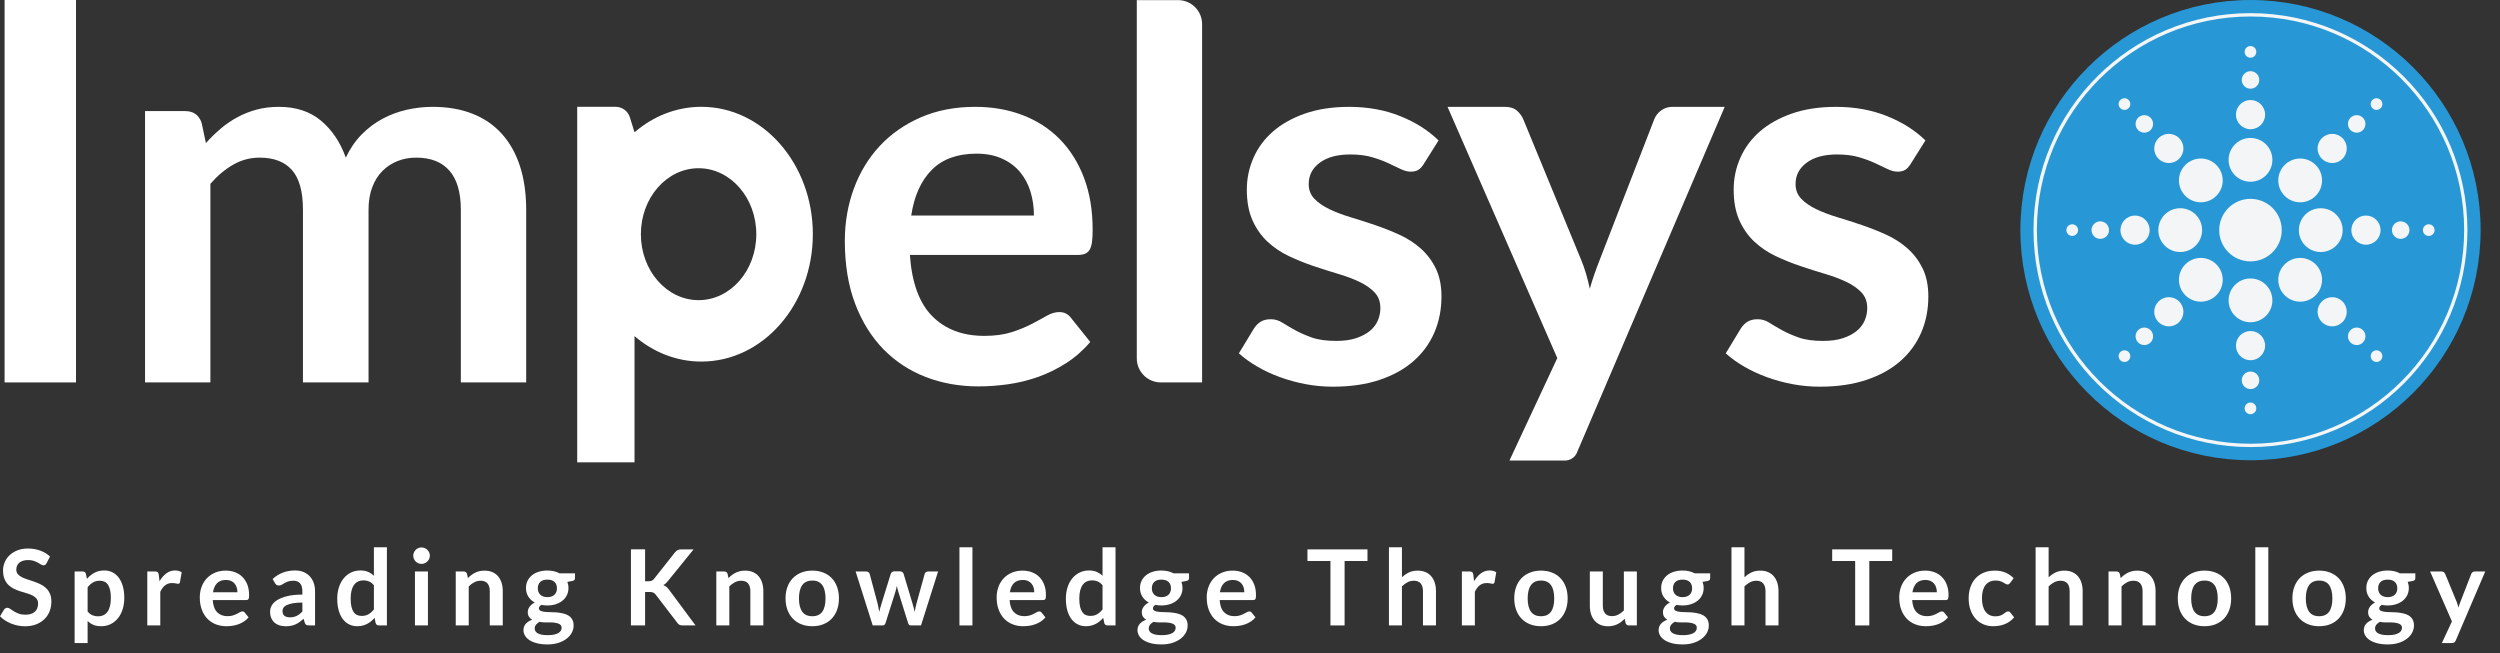
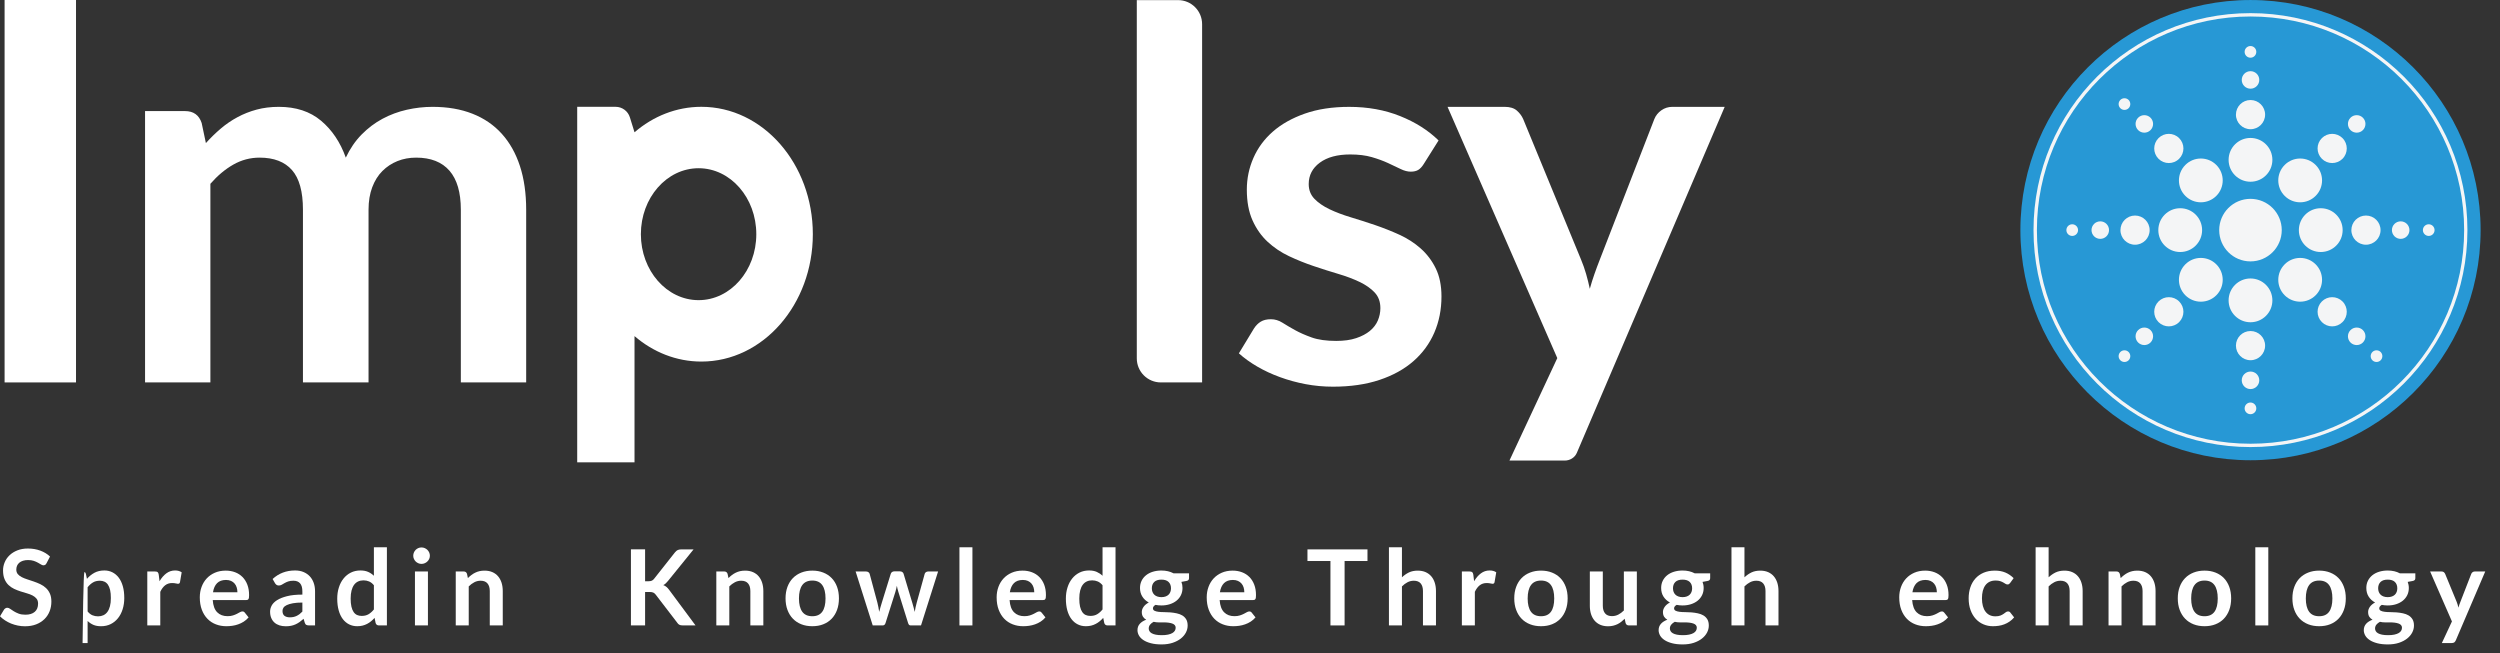
<svg xmlns="http://www.w3.org/2000/svg" width="134" height="35" viewBox="0 0 134 35" fill="none">
  <rect x="0" y="0" width="134" height="35" fill="#333333" stroke="none" />
  <path d="M2.495 30.188C2.474 30.229 2.45 30.258 2.423 30.275C2.396 30.292 2.363 30.301 2.326 30.301C2.288 30.301 2.246 30.286 2.199 30.257C2.152 30.228 2.097 30.195 2.033 30.16C1.969 30.124 1.894 30.092 1.808 30.062C1.723 30.034 1.622 30.019 1.505 30.019C1.4 30.019 1.309 30.031 1.231 30.057C1.153 30.082 1.087 30.117 1.033 30.163C0.98 30.208 0.94 30.262 0.913 30.325C0.887 30.388 0.874 30.457 0.874 30.532C0.874 30.628 0.901 30.708 0.954 30.772C1.008 30.836 1.079 30.89 1.167 30.935C1.255 30.98 1.356 31.02 1.469 31.056C1.582 31.092 1.697 31.13 1.814 31.171C1.932 31.211 2.047 31.258 2.16 31.311C2.272 31.365 2.373 31.433 2.461 31.515C2.55 31.596 2.62 31.696 2.674 31.815C2.728 31.933 2.754 32.077 2.754 32.246C2.754 32.43 2.723 32.603 2.66 32.763C2.597 32.924 2.505 33.064 2.384 33.183C2.262 33.303 2.114 33.397 1.94 33.465C1.765 33.534 1.565 33.568 1.339 33.568C1.209 33.568 1.082 33.556 0.956 33.53C0.83 33.505 0.709 33.468 0.593 33.422C0.478 33.375 0.37 33.318 0.269 33.252C0.169 33.187 0.079 33.113 0 33.033L0.22 32.669C0.241 32.643 0.265 32.621 0.295 32.603C0.324 32.585 0.356 32.576 0.392 32.576C0.439 32.576 0.49 32.595 0.544 32.634C0.599 32.672 0.663 32.715 0.737 32.762C0.811 32.809 0.899 32.852 0.999 32.89C1.1 32.929 1.221 32.948 1.362 32.948C1.578 32.948 1.745 32.897 1.863 32.794C1.982 32.692 2.041 32.545 2.041 32.353C2.041 32.246 2.014 32.159 1.961 32.091C1.907 32.023 1.836 31.966 1.748 31.92C1.66 31.874 1.559 31.835 1.446 31.803C1.333 31.771 1.219 31.737 1.102 31.699C0.986 31.662 0.871 31.616 0.758 31.564C0.646 31.511 0.545 31.442 0.457 31.358C0.368 31.273 0.297 31.168 0.244 31.041C0.19 30.914 0.163 30.757 0.163 30.571C0.163 30.423 0.193 30.278 0.252 30.137C0.311 29.996 0.398 29.871 0.512 29.762C0.625 29.653 0.765 29.566 0.93 29.5C1.096 29.434 1.285 29.401 1.497 29.401C1.738 29.401 1.959 29.439 2.162 29.514C2.365 29.589 2.538 29.695 2.681 29.83L2.495 30.188Z" fill="white" />
-   <path d="M5.353 31.127C5.209 31.127 5.085 31.157 4.983 31.219C4.88 31.28 4.785 31.366 4.696 31.477V32.773C4.775 32.871 4.861 32.939 4.954 32.978C5.047 33.016 5.147 33.036 5.255 33.036C5.36 33.036 5.455 33.016 5.541 32.977C5.626 32.937 5.699 32.877 5.758 32.796C5.817 32.715 5.863 32.613 5.895 32.49C5.927 32.367 5.942 32.222 5.942 32.055C5.942 31.886 5.929 31.742 5.902 31.625C5.874 31.507 5.835 31.412 5.785 31.338C5.734 31.265 5.672 31.212 5.6 31.178C5.528 31.144 5.445 31.127 5.353 31.127ZM4 34.468V30.631H4.426C4.471 30.631 4.509 30.641 4.541 30.662C4.573 30.683 4.594 30.715 4.603 30.758L4.66 31.026C4.776 30.892 4.91 30.784 5.061 30.701C5.213 30.619 5.39 30.577 5.593 30.577C5.751 30.577 5.895 30.61 6.026 30.676C6.156 30.742 6.269 30.837 6.364 30.962C6.459 31.087 6.532 31.241 6.584 31.425C6.636 31.608 6.661 31.818 6.661 32.055C6.661 32.271 6.632 32.471 6.574 32.655C6.516 32.839 6.433 32.999 6.325 33.134C6.216 33.27 6.086 33.376 5.933 33.452C5.779 33.528 5.608 33.566 5.418 33.566C5.255 33.566 5.116 33.541 5.002 33.491C4.888 33.441 4.787 33.372 4.696 33.284V34.468H4Z" fill="white" />
+   <path d="M5.353 31.127C5.209 31.127 5.085 31.157 4.983 31.219C4.88 31.28 4.785 31.366 4.696 31.477V32.773C4.775 32.871 4.861 32.939 4.954 32.978C5.047 33.016 5.147 33.036 5.255 33.036C5.36 33.036 5.455 33.016 5.541 32.977C5.626 32.937 5.699 32.877 5.758 32.796C5.817 32.715 5.863 32.613 5.895 32.49C5.927 32.367 5.942 32.222 5.942 32.055C5.942 31.886 5.929 31.742 5.902 31.625C5.874 31.507 5.835 31.412 5.785 31.338C5.734 31.265 5.672 31.212 5.6 31.178C5.528 31.144 5.445 31.127 5.353 31.127ZM4 34.468H4.426C4.471 30.631 4.509 30.641 4.541 30.662C4.573 30.683 4.594 30.715 4.603 30.758L4.66 31.026C4.776 30.892 4.91 30.784 5.061 30.701C5.213 30.619 5.39 30.577 5.593 30.577C5.751 30.577 5.895 30.61 6.026 30.676C6.156 30.742 6.269 30.837 6.364 30.962C6.459 31.087 6.532 31.241 6.584 31.425C6.636 31.608 6.661 31.818 6.661 32.055C6.661 32.271 6.632 32.471 6.574 32.655C6.516 32.839 6.433 32.999 6.325 33.134C6.216 33.27 6.086 33.376 5.933 33.452C5.779 33.528 5.608 33.566 5.418 33.566C5.255 33.566 5.116 33.541 5.002 33.491C4.888 33.441 4.787 33.372 4.696 33.284V34.468H4Z" fill="white" />
  <path d="M7.895 33.523V30.631H8.303C8.375 30.631 8.425 30.644 8.453 30.67C8.481 30.697 8.5 30.742 8.509 30.806L8.551 31.155C8.655 30.977 8.776 30.836 8.915 30.732C9.054 30.629 9.21 30.577 9.383 30.577C9.526 30.577 9.644 30.61 9.738 30.676L9.648 31.197C9.642 31.231 9.63 31.255 9.611 31.27C9.593 31.284 9.567 31.291 9.535 31.291C9.507 31.291 9.469 31.284 9.42 31.271C9.371 31.258 9.306 31.251 9.225 31.251C9.08 31.251 8.956 31.291 8.853 31.371C8.75 31.451 8.662 31.568 8.591 31.722V33.523H7.895Z" fill="white" />
  <path d="M12.113 31.085C11.91 31.085 11.751 31.142 11.637 31.256C11.522 31.371 11.449 31.534 11.417 31.744H12.725C12.725 31.654 12.713 31.569 12.688 31.489C12.664 31.409 12.626 31.339 12.575 31.279C12.525 31.219 12.461 31.172 12.384 31.137C12.306 31.102 12.216 31.085 12.113 31.085ZM12.099 30.585C12.281 30.585 12.449 30.615 12.602 30.673C12.755 30.731 12.887 30.816 12.998 30.928C13.109 31.04 13.196 31.177 13.258 31.34C13.32 31.502 13.351 31.688 13.351 31.896C13.351 31.949 13.348 31.993 13.344 32.028C13.339 32.062 13.331 32.09 13.318 32.109C13.306 32.129 13.29 32.143 13.269 32.152C13.248 32.16 13.222 32.164 13.19 32.164H11.403C11.423 32.461 11.503 32.679 11.642 32.818C11.781 32.957 11.966 33.027 12.195 33.027C12.308 33.027 12.405 33.014 12.486 32.987C12.568 32.961 12.64 32.932 12.701 32.9C12.762 32.868 12.815 32.839 12.861 32.813C12.908 32.786 12.952 32.773 12.995 32.773C13.024 32.773 13.048 32.779 13.069 32.79C13.089 32.801 13.107 32.818 13.122 32.838L13.325 33.092C13.248 33.182 13.162 33.258 13.066 33.319C12.97 33.38 12.87 33.429 12.766 33.465C12.661 33.502 12.555 33.528 12.447 33.543C12.339 33.558 12.234 33.565 12.133 33.565C11.932 33.565 11.745 33.532 11.572 33.465C11.399 33.399 11.248 33.3 11.121 33.169C10.993 33.039 10.892 32.877 10.819 32.684C10.746 32.492 10.709 32.269 10.709 32.015C10.709 31.818 10.741 31.632 10.805 31.458C10.869 31.284 10.96 31.133 11.08 31.004C11.199 30.875 11.345 30.773 11.517 30.698C11.689 30.623 11.883 30.585 12.099 30.585Z" fill="white" />
  <path d="M15.534 33.089C15.605 33.089 15.671 33.082 15.731 33.07C15.791 33.057 15.848 33.037 15.902 33.011C15.955 32.985 16.007 32.953 16.057 32.916C16.106 32.877 16.157 32.833 16.207 32.781V32.297C16.005 32.297 15.835 32.309 15.699 32.335C15.562 32.361 15.453 32.393 15.37 32.433C15.287 32.473 15.229 32.519 15.194 32.572C15.159 32.625 15.142 32.683 15.142 32.745C15.142 32.868 15.178 32.956 15.25 33.01C15.323 33.062 15.417 33.089 15.534 33.089ZM16.887 33.523H16.574C16.508 33.523 16.457 33.513 16.419 33.494C16.381 33.474 16.353 33.434 16.334 33.374L16.273 33.168C16.199 33.234 16.127 33.291 16.057 33.341C15.986 33.391 15.913 33.433 15.838 33.467C15.763 33.501 15.683 33.526 15.599 33.543C15.514 33.56 15.42 33.568 15.317 33.568C15.194 33.568 15.082 33.552 14.978 33.519C14.875 33.486 14.786 33.436 14.712 33.37C14.638 33.304 14.58 33.222 14.539 33.124C14.497 33.026 14.477 32.912 14.477 32.782C14.477 32.672 14.505 32.565 14.562 32.458C14.62 32.351 14.715 32.255 14.849 32.169C14.982 32.084 15.16 32.013 15.382 31.956C15.603 31.899 15.879 31.871 16.207 31.871V31.701C16.207 31.506 16.167 31.361 16.085 31.267C16.003 31.174 15.884 31.127 15.728 31.127C15.616 31.127 15.521 31.14 15.446 31.166C15.371 31.193 15.306 31.222 15.25 31.255C15.195 31.288 15.144 31.318 15.097 31.344C15.05 31.37 14.998 31.383 14.942 31.383C14.895 31.383 14.854 31.371 14.82 31.347C14.787 31.322 14.759 31.292 14.739 31.256L14.612 31.034C14.944 30.729 15.346 30.577 15.816 30.577C15.985 30.577 16.136 30.605 16.268 30.66C16.401 30.716 16.513 30.793 16.605 30.891C16.697 30.99 16.767 31.108 16.815 31.245C16.863 31.382 16.887 31.533 16.887 31.696V33.523Z" fill="white" />
  <path d="M19.384 33.013C19.529 33.013 19.652 32.983 19.754 32.923C19.855 32.863 19.951 32.777 20.041 32.666V31.369C19.962 31.273 19.876 31.206 19.783 31.166C19.69 31.127 19.59 31.107 19.483 31.107C19.378 31.107 19.282 31.127 19.197 31.166C19.111 31.206 19.039 31.265 18.98 31.345C18.921 31.425 18.875 31.527 18.843 31.65C18.811 31.773 18.795 31.918 18.795 32.085C18.795 32.254 18.809 32.398 18.836 32.515C18.863 32.633 18.902 32.729 18.953 32.803C19.004 32.877 19.066 32.931 19.139 32.964C19.212 32.996 19.294 33.013 19.384 33.013ZM20.312 33.523C20.222 33.523 20.162 33.481 20.134 33.396L20.078 33.117C20.018 33.185 19.955 33.246 19.889 33.3C19.823 33.355 19.752 33.402 19.676 33.441C19.6 33.481 19.518 33.511 19.431 33.533C19.343 33.555 19.249 33.565 19.148 33.565C18.99 33.565 18.845 33.533 18.713 33.467C18.582 33.401 18.468 33.306 18.374 33.181C18.279 33.056 18.205 32.901 18.154 32.717C18.102 32.533 18.076 32.322 18.076 32.085C18.076 31.871 18.105 31.672 18.164 31.488C18.222 31.303 18.305 31.144 18.415 31.008C18.523 30.873 18.654 30.767 18.806 30.691C18.959 30.615 19.13 30.577 19.32 30.577C19.481 30.577 19.619 30.603 19.734 30.655C19.849 30.706 19.951 30.775 20.041 30.862V29.334H20.738V33.523H20.312Z" fill="white" />
  <path d="M22.937 33.523H22.241V30.631H22.937V33.523ZM23.041 29.788C23.041 29.848 23.029 29.904 23.005 29.957C22.98 30.01 22.948 30.056 22.907 30.095C22.867 30.135 22.819 30.166 22.765 30.189C22.71 30.213 22.652 30.225 22.59 30.225C22.53 30.225 22.473 30.213 22.42 30.189C22.366 30.166 22.32 30.135 22.28 30.095C22.241 30.056 22.209 30.01 22.186 29.957C22.162 29.904 22.15 29.848 22.15 29.788C22.15 29.726 22.162 29.668 22.186 29.613C22.209 29.559 22.241 29.512 22.28 29.472C22.32 29.433 22.366 29.401 22.42 29.378C22.473 29.354 22.53 29.343 22.59 29.343C22.652 29.343 22.71 29.354 22.765 29.378C22.819 29.401 22.867 29.433 22.907 29.472C22.948 29.512 22.98 29.559 23.005 29.613C23.029 29.668 23.041 29.726 23.041 29.788Z" fill="white" />
  <path d="M24.428 33.523V30.631H24.854C24.944 30.631 25.003 30.673 25.031 30.758L25.079 30.986C25.137 30.926 25.199 30.871 25.264 30.823C25.328 30.774 25.397 30.731 25.47 30.696C25.542 30.66 25.619 30.633 25.702 30.614C25.785 30.595 25.875 30.586 25.973 30.586C26.131 30.586 26.27 30.613 26.393 30.666C26.515 30.72 26.617 30.795 26.699 30.892C26.78 30.988 26.842 31.104 26.885 31.238C26.927 31.373 26.948 31.521 26.948 31.682V33.523H26.252V31.682C26.252 31.506 26.211 31.369 26.129 31.272C26.047 31.175 25.925 31.127 25.761 31.127C25.641 31.127 25.528 31.154 25.423 31.209C25.318 31.263 25.218 31.338 25.124 31.431V33.523H24.428Z" fill="white" />
-   <path d="M29.34 32.007C29.426 32.007 29.501 31.995 29.565 31.971C29.629 31.948 29.682 31.915 29.724 31.874C29.767 31.833 29.799 31.783 29.82 31.724C29.842 31.666 29.852 31.602 29.852 31.533C29.852 31.39 29.81 31.277 29.724 31.193C29.639 31.11 29.511 31.068 29.34 31.068C29.168 31.068 29.04 31.11 28.955 31.193C28.869 31.277 28.826 31.39 28.826 31.533C28.826 31.601 28.837 31.663 28.859 31.722C28.88 31.78 28.912 31.83 28.955 31.872C28.997 31.915 29.05 31.948 29.115 31.971C29.18 31.995 29.255 32.007 29.34 32.007ZM30.104 33.645C30.104 33.587 30.087 33.54 30.053 33.504C30.019 33.467 29.973 33.439 29.915 33.419C29.856 33.399 29.788 33.384 29.71 33.374C29.632 33.364 29.549 33.36 29.462 33.36H29.191C29.098 33.36 29.009 33.349 28.922 33.329C28.843 33.372 28.78 33.423 28.732 33.482C28.684 33.542 28.66 33.61 28.66 33.687C28.66 33.737 28.673 33.785 28.698 33.829C28.724 33.873 28.764 33.911 28.819 33.943C28.875 33.975 28.947 34 29.035 34.018C29.123 34.036 29.231 34.045 29.359 34.045C29.489 34.045 29.601 34.035 29.695 34.015C29.789 33.995 29.866 33.967 29.927 33.931C29.988 33.896 30.033 33.853 30.061 33.804C30.089 33.755 30.104 33.702 30.104 33.645ZM29.34 30.58C29.463 30.58 29.58 30.593 29.689 30.618C29.798 30.643 29.898 30.681 29.988 30.729H30.82V30.989C30.82 31.032 30.808 31.066 30.786 31.09C30.763 31.115 30.725 31.132 30.67 31.141L30.411 31.189C30.43 31.238 30.444 31.29 30.454 31.344C30.465 31.398 30.47 31.456 30.47 31.516C30.47 31.659 30.441 31.788 30.384 31.904C30.327 32.019 30.248 32.117 30.147 32.198C30.047 32.279 29.927 32.341 29.789 32.386C29.651 32.43 29.501 32.452 29.34 32.452C29.23 32.452 29.124 32.442 29.021 32.421C28.931 32.476 28.886 32.537 28.886 32.605C28.886 32.664 28.912 32.707 28.966 32.735C29.02 32.762 29.09 32.782 29.177 32.793C29.265 32.804 29.364 32.81 29.475 32.81C29.586 32.81 29.699 32.815 29.816 32.824C29.933 32.834 30.046 32.85 30.157 32.874C30.268 32.897 30.367 32.934 30.454 32.985C30.542 33.036 30.612 33.106 30.666 33.193C30.72 33.281 30.746 33.394 30.746 33.531C30.746 33.66 30.715 33.784 30.652 33.905C30.589 34.025 30.498 34.133 30.378 34.227C30.259 34.321 30.113 34.397 29.94 34.455C29.767 34.512 29.57 34.541 29.348 34.541C29.128 34.541 28.937 34.52 28.776 34.477C28.614 34.435 28.48 34.379 28.374 34.308C28.268 34.238 28.188 34.157 28.136 34.065C28.083 33.972 28.057 33.877 28.057 33.777C28.057 33.642 28.098 33.528 28.181 33.436C28.264 33.344 28.378 33.27 28.525 33.216C28.453 33.177 28.396 33.124 28.353 33.058C28.309 32.992 28.288 32.907 28.288 32.801C28.288 32.758 28.295 32.714 28.31 32.668C28.325 32.622 28.349 32.576 28.38 32.531C28.411 32.486 28.45 32.443 28.497 32.403C28.544 32.362 28.599 32.326 28.663 32.294C28.516 32.215 28.401 32.11 28.317 31.978C28.234 31.847 28.192 31.693 28.192 31.516C28.192 31.373 28.221 31.244 28.278 31.128C28.335 31.013 28.415 30.914 28.518 30.832C28.62 30.75 28.741 30.688 28.881 30.645C29.021 30.602 29.174 30.58 29.34 30.58Z" fill="white" />
  <path d="M34.577 31.155H34.755C34.826 31.155 34.885 31.145 34.932 31.126C34.979 31.106 35.019 31.075 35.053 31.031L36.178 29.607C36.225 29.547 36.275 29.506 36.326 29.482C36.378 29.459 36.443 29.447 36.522 29.447H37.176L35.803 31.141C35.76 31.194 35.719 31.238 35.679 31.274C35.64 31.309 35.597 31.339 35.552 31.361C35.614 31.384 35.67 31.416 35.72 31.457C35.77 31.498 35.818 31.551 35.865 31.615L37.281 33.523H36.609C36.519 33.523 36.452 33.511 36.408 33.485C36.364 33.46 36.327 33.423 36.297 33.374L35.143 31.869C35.106 31.82 35.063 31.784 35.017 31.763C34.969 31.741 34.903 31.73 34.816 31.73H34.577V33.523H33.818V29.444H34.577V31.155Z" fill="white" />
  <path d="M38.395 33.523V30.631H38.82C38.91 30.631 38.97 30.673 38.998 30.758L39.046 30.986C39.104 30.926 39.166 30.871 39.23 30.823C39.295 30.774 39.364 30.731 39.436 30.696C39.509 30.66 39.586 30.633 39.669 30.614C39.752 30.595 39.842 30.586 39.94 30.586C40.097 30.586 40.237 30.613 40.36 30.666C40.482 30.72 40.584 30.795 40.666 30.892C40.747 30.988 40.809 31.104 40.852 31.238C40.894 31.373 40.915 31.521 40.915 31.682V33.523H40.219V31.682C40.219 31.506 40.178 31.369 40.096 31.272C40.014 31.175 39.892 31.127 39.728 31.127C39.608 31.127 39.495 31.154 39.39 31.209C39.285 31.263 39.185 31.338 39.091 31.431V33.523H38.395Z" fill="white" />
  <path d="M43.541 33.03C43.781 33.03 43.959 32.949 44.075 32.787C44.19 32.626 44.248 32.389 44.248 32.077C44.248 31.765 44.19 31.527 44.075 31.364C43.959 31.2 43.781 31.118 43.541 31.118C43.296 31.118 43.116 31.201 42.999 31.365C42.883 31.529 42.824 31.767 42.824 32.077C42.824 32.387 42.883 32.623 42.999 32.786C43.116 32.949 43.296 33.03 43.541 33.03ZM43.541 30.585C43.757 30.585 43.953 30.62 44.128 30.69C44.304 30.759 44.454 30.858 44.578 30.986C44.702 31.114 44.798 31.27 44.866 31.454C44.933 31.638 44.967 31.844 44.967 32.071C44.967 32.301 44.933 32.507 44.866 32.691C44.798 32.876 44.702 33.033 44.578 33.162C44.454 33.292 44.304 33.392 44.128 33.461C43.953 33.531 43.757 33.565 43.541 33.565C43.324 33.565 43.128 33.531 42.951 33.461C42.775 33.392 42.624 33.292 42.499 33.162C42.374 33.033 42.277 32.876 42.208 32.691C42.14 32.507 42.105 32.301 42.105 32.071C42.105 31.844 42.14 31.638 42.208 31.454C42.277 31.27 42.374 31.114 42.499 30.986C42.624 30.858 42.775 30.759 42.951 30.69C43.128 30.62 43.324 30.585 43.541 30.585Z" fill="white" />
  <path d="M45.861 30.631H46.414C46.467 30.631 46.511 30.643 46.546 30.668C46.582 30.692 46.605 30.723 46.614 30.761L47.029 32.306C47.051 32.39 47.069 32.473 47.084 32.554C47.098 32.634 47.111 32.715 47.124 32.796C47.145 32.715 47.167 32.634 47.191 32.554C47.214 32.473 47.239 32.39 47.265 32.306L47.745 30.755C47.756 30.717 47.779 30.686 47.812 30.662C47.846 30.637 47.886 30.625 47.931 30.625H48.238C48.289 30.625 48.331 30.637 48.365 30.662C48.399 30.686 48.421 30.717 48.432 30.755L48.906 32.334C48.931 32.415 48.953 32.493 48.972 32.569C48.992 32.645 49.011 32.722 49.03 32.799C49.043 32.718 49.058 32.637 49.074 32.556C49.09 32.476 49.11 32.392 49.135 32.306L49.563 30.761C49.572 30.723 49.595 30.692 49.631 30.668C49.666 30.643 49.708 30.631 49.755 30.631H50.282L49.366 33.523H48.805C48.745 33.523 48.701 33.482 48.675 33.399L48.153 31.728C48.136 31.673 48.121 31.618 48.107 31.563C48.093 31.507 48.081 31.452 48.072 31.398C48.06 31.454 48.048 31.51 48.035 31.565C48.022 31.621 48.007 31.677 47.99 31.733L47.463 33.399C47.436 33.482 47.386 33.523 47.31 33.523H46.778L45.861 30.631Z" fill="white" />
  <path d="M52.122 33.523H51.426V29.334H52.122V33.523Z" fill="white" />
  <path d="M54.824 31.085C54.621 31.085 54.462 31.142 54.347 31.256C54.233 31.371 54.16 31.534 54.128 31.744H55.436C55.436 31.654 55.423 31.569 55.399 31.489C55.375 31.409 55.337 31.339 55.286 31.279C55.236 31.219 55.172 31.172 55.095 31.137C55.017 31.102 54.927 31.085 54.824 31.085ZM54.81 30.585C54.992 30.585 55.16 30.615 55.313 30.673C55.466 30.731 55.598 30.816 55.709 30.928C55.82 31.04 55.907 31.177 55.969 31.34C56.031 31.502 56.062 31.688 56.062 31.896C56.062 31.949 56.059 31.993 56.055 32.028C56.05 32.062 56.041 32.09 56.029 32.109C56.017 32.129 56.001 32.143 55.98 32.152C55.959 32.16 55.933 32.164 55.901 32.164H54.114C54.134 32.461 54.214 32.679 54.353 32.818C54.492 32.957 54.676 33.027 54.906 33.027C55.019 33.027 55.116 33.014 55.197 32.987C55.279 32.961 55.351 32.932 55.412 32.9C55.473 32.868 55.526 32.839 55.572 32.813C55.618 32.786 55.663 32.773 55.706 32.773C55.735 32.773 55.759 32.779 55.78 32.79C55.8 32.801 55.818 32.818 55.833 32.838L56.036 33.092C55.959 33.182 55.873 33.258 55.777 33.319C55.681 33.38 55.581 33.429 55.477 33.465C55.372 33.502 55.266 33.528 55.158 33.543C55.05 33.558 54.945 33.565 54.844 33.565C54.643 33.565 54.456 33.532 54.283 33.465C54.11 33.399 53.959 33.3 53.831 33.169C53.704 33.039 53.603 32.877 53.53 32.684C53.457 32.492 53.42 32.269 53.42 32.015C53.42 31.818 53.452 31.632 53.516 31.458C53.58 31.284 53.671 31.133 53.791 31.004C53.91 30.875 54.056 30.773 54.228 30.698C54.4 30.623 54.594 30.585 54.81 30.585Z" fill="white" />
  <path d="M58.439 33.013C58.584 33.013 58.707 32.983 58.808 32.923C58.91 32.863 59.006 32.777 59.096 32.666V31.369C59.017 31.273 58.931 31.206 58.838 31.166C58.745 31.127 58.645 31.107 58.538 31.107C58.432 31.107 58.337 31.127 58.252 31.166C58.166 31.206 58.094 31.265 58.035 31.345C57.975 31.425 57.93 31.527 57.898 31.65C57.866 31.773 57.85 31.918 57.85 32.085C57.85 32.254 57.863 32.398 57.891 32.515C57.918 32.633 57.957 32.729 58.008 32.803C58.059 32.877 58.12 32.931 58.194 32.964C58.267 32.996 58.349 33.013 58.439 33.013ZM59.367 33.523C59.276 33.523 59.217 33.481 59.189 33.396L59.133 33.117C59.072 33.185 59.01 33.246 58.944 33.3C58.878 33.355 58.807 33.402 58.731 33.441C58.655 33.481 58.573 33.511 58.486 33.533C58.398 33.555 58.304 33.565 58.202 33.565C58.044 33.565 57.9 33.533 57.768 33.467C57.636 33.401 57.523 33.306 57.428 33.181C57.333 33.056 57.26 32.901 57.208 32.717C57.157 32.533 57.131 32.322 57.131 32.085C57.131 31.871 57.16 31.672 57.218 31.488C57.276 31.303 57.36 31.144 57.469 31.008C57.578 30.873 57.709 30.767 57.861 30.691C58.013 30.615 58.184 30.577 58.374 30.577C58.536 30.577 58.674 30.603 58.789 30.655C58.903 30.706 59.006 30.775 59.096 30.862V29.334H59.792V33.523H59.367Z" fill="white" />
  <path d="M62.252 32.007C62.338 32.007 62.413 31.995 62.477 31.971C62.541 31.948 62.594 31.915 62.636 31.874C62.679 31.833 62.711 31.783 62.732 31.724C62.754 31.666 62.765 31.602 62.765 31.533C62.765 31.39 62.722 31.277 62.636 31.193C62.551 31.11 62.423 31.068 62.252 31.068C62.081 31.068 61.952 31.11 61.867 31.193C61.781 31.277 61.739 31.39 61.739 31.533C61.739 31.601 61.749 31.663 61.771 31.722C61.792 31.78 61.824 31.83 61.867 31.872C61.909 31.915 61.962 31.948 62.028 31.971C62.092 31.995 62.167 32.007 62.252 32.007ZM63.016 33.645C63.016 33.587 62.999 33.54 62.965 33.504C62.931 33.467 62.885 33.439 62.827 33.419C62.768 33.399 62.7 33.384 62.622 33.374C62.544 33.364 62.462 33.36 62.374 33.36H62.103C62.011 33.36 61.921 33.349 61.834 33.329C61.755 33.372 61.692 33.423 61.644 33.482C61.596 33.542 61.572 33.61 61.572 33.687C61.572 33.737 61.585 33.785 61.61 33.829C61.636 33.873 61.676 33.911 61.731 33.943C61.787 33.975 61.859 34 61.947 34.018C62.035 34.036 62.143 34.045 62.271 34.045C62.401 34.045 62.513 34.035 62.607 34.015C62.701 33.995 62.778 33.967 62.839 33.931C62.901 33.896 62.945 33.853 62.973 33.804C63.002 33.755 63.016 33.702 63.016 33.645ZM62.252 30.58C62.376 30.58 62.492 30.593 62.601 30.618C62.71 30.643 62.81 30.681 62.9 30.729H63.732V30.989C63.732 31.032 63.72 31.066 63.698 31.09C63.675 31.115 63.637 31.132 63.582 31.141L63.323 31.189C63.342 31.238 63.356 31.29 63.367 31.344C63.377 31.398 63.382 31.456 63.382 31.516C63.382 31.659 63.353 31.788 63.296 31.904C63.239 32.019 63.16 32.117 63.059 32.198C62.959 32.279 62.839 32.341 62.701 32.386C62.563 32.43 62.413 32.452 62.252 32.452C62.142 32.452 62.036 32.442 61.933 32.421C61.843 32.476 61.798 32.537 61.798 32.605C61.798 32.664 61.824 32.707 61.878 32.735C61.932 32.762 62.002 32.782 62.089 32.793C62.177 32.804 62.276 32.81 62.387 32.81C62.498 32.81 62.611 32.815 62.728 32.824C62.845 32.834 62.958 32.85 63.069 32.874C63.18 32.897 63.279 32.934 63.367 32.985C63.454 33.036 63.525 33.106 63.578 33.193C63.632 33.281 63.658 33.394 63.658 33.531C63.658 33.66 63.627 33.784 63.564 33.905C63.501 34.025 63.41 34.133 63.291 34.227C63.171 34.321 63.025 34.397 62.852 34.455C62.679 34.512 62.482 34.541 62.26 34.541C62.04 34.541 61.849 34.52 61.688 34.477C61.526 34.435 61.392 34.379 61.286 34.308C61.18 34.238 61.1 34.157 61.048 34.065C60.995 33.972 60.969 33.877 60.969 33.777C60.969 33.642 61.01 33.528 61.093 33.436C61.176 33.344 61.29 33.27 61.437 33.216C61.365 33.177 61.308 33.124 61.265 33.058C61.222 32.992 61.2 32.907 61.2 32.801C61.2 32.758 61.208 32.714 61.222 32.668C61.237 32.622 61.261 32.576 61.292 32.531C61.323 32.486 61.362 32.443 61.409 32.403C61.456 32.362 61.511 32.326 61.575 32.294C61.428 32.215 61.313 32.11 61.23 31.978C61.146 31.847 61.104 31.693 61.104 31.516C61.104 31.373 61.133 31.244 61.19 31.128C61.247 31.013 61.327 30.914 61.43 30.832C61.532 30.75 61.653 30.688 61.793 30.645C61.933 30.602 62.086 30.58 62.252 30.58Z" fill="white" />
  <path d="M66.084 31.085C65.881 31.085 65.722 31.142 65.607 31.256C65.493 31.371 65.419 31.534 65.387 31.744H66.695C66.695 31.654 66.683 31.569 66.659 31.489C66.635 31.409 66.597 31.339 66.546 31.279C66.495 31.219 66.431 31.172 66.354 31.137C66.277 31.102 66.187 31.085 66.084 31.085ZM66.07 30.585C66.252 30.585 66.42 30.615 66.573 30.673C66.726 30.731 66.858 30.816 66.969 30.928C67.08 31.04 67.166 31.177 67.228 31.34C67.29 31.502 67.321 31.688 67.321 31.896C67.321 31.949 67.319 31.993 67.314 32.028C67.31 32.062 67.301 32.09 67.289 32.109C67.277 32.129 67.26 32.143 67.24 32.152C67.219 32.16 67.193 32.164 67.161 32.164H65.373C65.394 32.461 65.474 32.679 65.613 32.818C65.752 32.957 65.936 33.027 66.165 33.027C66.278 33.027 66.376 33.014 66.457 32.987C66.539 32.961 66.611 32.932 66.671 32.9C66.733 32.868 66.786 32.839 66.832 32.813C66.878 32.786 66.923 32.773 66.966 32.773C66.994 32.773 67.019 32.779 67.039 32.79C67.06 32.801 67.078 32.818 67.093 32.838L67.296 33.092C67.219 33.182 67.132 33.258 67.037 33.319C66.941 33.38 66.841 33.429 66.736 33.465C66.632 33.502 66.526 33.528 66.418 33.543C66.31 33.558 66.205 33.565 66.103 33.565C65.902 33.565 65.715 33.532 65.543 33.465C65.37 33.399 65.219 33.3 65.091 33.169C64.963 33.039 64.863 32.877 64.79 32.684C64.716 32.492 64.68 32.269 64.68 32.015C64.68 31.818 64.712 31.632 64.776 31.458C64.84 31.284 64.931 31.133 65.05 31.004C65.17 30.875 65.316 30.773 65.487 30.698C65.659 30.623 65.853 30.585 66.07 30.585Z" fill="white" />
  <path d="M73.297 29.447V30.07H72.07V33.523H71.312V30.07H70.08V29.447H73.297Z" fill="white" />
  <path d="M74.447 33.523V29.334H75.144V30.944C75.256 30.837 75.38 30.75 75.516 30.684C75.651 30.619 75.81 30.586 75.992 30.586C76.15 30.586 76.29 30.613 76.412 30.666C76.534 30.72 76.636 30.795 76.718 30.892C76.8 30.988 76.862 31.104 76.904 31.238C76.947 31.373 76.968 31.521 76.968 31.682V33.523H76.271V31.682C76.271 31.506 76.23 31.369 76.149 31.272C76.067 31.175 75.944 31.127 75.781 31.127C75.66 31.127 75.548 31.154 75.442 31.209C75.337 31.263 75.238 31.338 75.144 31.431V33.523H74.447Z" fill="white" />
  <path d="M78.356 33.523V30.631H78.764C78.836 30.631 78.885 30.644 78.914 30.67C78.942 30.697 78.961 30.742 78.97 30.806L79.012 31.155C79.116 30.977 79.237 30.836 79.376 30.732C79.515 30.629 79.671 30.577 79.844 30.577C79.987 30.577 80.106 30.61 80.199 30.676L80.109 31.197C80.104 31.231 80.091 31.255 80.073 31.27C80.054 31.284 80.028 31.291 79.996 31.291C79.968 31.291 79.93 31.284 79.881 31.271C79.832 31.258 79.767 31.251 79.686 31.251C79.541 31.251 79.417 31.291 79.314 31.371C79.211 31.451 79.123 31.568 79.052 31.722V33.523H78.356Z" fill="white" />
  <path d="M82.599 33.03C82.84 33.03 83.018 32.949 83.133 32.787C83.249 32.626 83.306 32.389 83.306 32.077C83.306 31.765 83.249 31.527 83.133 31.364C83.018 31.2 82.84 31.118 82.599 31.118C82.355 31.118 82.174 31.201 82.058 31.365C81.941 31.529 81.883 31.767 81.883 32.077C81.883 32.387 81.941 32.623 82.058 32.786C82.174 32.949 82.355 33.03 82.599 33.03ZM82.599 30.585C82.815 30.585 83.011 30.62 83.187 30.69C83.362 30.759 83.512 30.858 83.636 30.986C83.761 31.114 83.856 31.27 83.924 31.454C83.992 31.638 84.026 31.844 84.026 32.071C84.026 32.301 83.992 32.507 83.924 32.691C83.856 32.876 83.761 33.033 83.636 33.162C83.512 33.292 83.362 33.392 83.187 33.461C83.011 33.531 82.815 33.565 82.599 33.565C82.383 33.565 82.186 33.531 82.01 33.461C81.833 33.392 81.682 33.292 81.557 33.162C81.432 33.033 81.335 32.876 81.267 32.691C81.198 32.507 81.164 32.301 81.164 32.071C81.164 31.844 81.198 31.638 81.267 31.454C81.335 31.27 81.432 31.114 81.557 30.986C81.682 30.858 81.833 30.759 82.01 30.69C82.186 30.62 82.383 30.585 82.599 30.585Z" fill="white" />
  <path d="M85.911 30.631V32.469C85.911 32.645 85.952 32.782 86.034 32.879C86.116 32.976 86.238 33.024 86.402 33.024C86.522 33.024 86.635 32.997 86.74 32.944C86.845 32.89 86.945 32.816 87.039 32.722V30.631H87.735V33.523H87.31C87.219 33.523 87.16 33.481 87.132 33.396L87.084 33.165C87.024 33.225 86.962 33.28 86.898 33.33C86.834 33.38 86.766 33.422 86.694 33.457C86.621 33.492 86.543 33.519 86.46 33.539C86.376 33.559 86.286 33.568 86.19 33.568C86.032 33.568 85.893 33.541 85.772 33.488C85.65 33.434 85.549 33.359 85.466 33.261C85.383 33.163 85.321 33.047 85.278 32.913C85.236 32.778 85.215 32.63 85.215 32.469V30.631H85.911Z" fill="white" />
  <path d="M90.185 32.007C90.272 32.007 90.347 31.995 90.411 31.971C90.475 31.948 90.528 31.915 90.57 31.874C90.612 31.833 90.644 31.783 90.666 31.724C90.687 31.666 90.698 31.602 90.698 31.533C90.698 31.39 90.655 31.277 90.57 31.193C90.484 31.11 90.356 31.068 90.185 31.068C90.014 31.068 89.886 31.11 89.8 31.193C89.715 31.277 89.672 31.39 89.672 31.533C89.672 31.601 89.683 31.663 89.704 31.722C89.726 31.78 89.758 31.83 89.8 31.872C89.843 31.915 89.896 31.948 89.961 31.971C90.026 31.995 90.101 32.007 90.185 32.007ZM90.949 33.645C90.949 33.587 90.932 33.54 90.898 33.504C90.865 33.467 90.819 33.439 90.76 33.419C90.702 33.399 90.634 33.384 90.556 33.374C90.478 33.364 90.395 33.36 90.308 33.36H90.037C89.944 33.36 89.854 33.349 89.768 33.329C89.689 33.372 89.626 33.423 89.578 33.482C89.53 33.542 89.506 33.61 89.506 33.687C89.506 33.737 89.518 33.785 89.544 33.829C89.569 33.873 89.609 33.911 89.665 33.943C89.721 33.975 89.792 34 89.881 34.018C89.969 34.036 90.077 34.045 90.205 34.045C90.335 34.045 90.447 34.035 90.54 34.015C90.634 33.995 90.712 33.967 90.773 33.931C90.834 33.896 90.879 33.853 90.907 33.804C90.935 33.755 90.949 33.702 90.949 33.645ZM90.185 30.58C90.309 30.58 90.426 30.593 90.535 30.618C90.644 30.643 90.743 30.681 90.834 30.729H91.665V30.989C91.665 31.032 91.654 31.066 91.632 31.09C91.609 31.115 91.57 31.132 91.516 31.141L91.257 31.189C91.275 31.238 91.29 31.29 91.3 31.344C91.311 31.398 91.316 31.456 91.316 31.516C91.316 31.659 91.287 31.788 91.23 31.904C91.172 32.019 91.093 32.117 90.993 32.198C90.892 32.279 90.773 32.341 90.635 32.386C90.497 32.43 90.347 32.452 90.185 32.452C90.076 32.452 89.97 32.442 89.867 32.421C89.776 32.476 89.731 32.537 89.731 32.605C89.731 32.664 89.758 32.707 89.812 32.735C89.865 32.762 89.936 32.782 90.023 32.793C90.111 32.804 90.21 32.81 90.32 32.81C90.431 32.81 90.545 32.815 90.662 32.824C90.778 32.834 90.892 32.85 91.003 32.874C91.114 32.897 91.213 32.934 91.3 32.985C91.388 33.036 91.458 33.106 91.512 33.193C91.565 33.281 91.592 33.394 91.592 33.531C91.592 33.66 91.561 33.784 91.498 33.905C91.435 34.025 91.344 34.133 91.224 34.227C91.105 34.321 90.959 34.397 90.786 34.455C90.613 34.512 90.415 34.541 90.194 34.541C89.974 34.541 89.783 34.52 89.621 34.477C89.46 34.435 89.326 34.379 89.22 34.308C89.113 34.238 89.034 34.157 88.981 34.065C88.929 33.972 88.902 33.877 88.902 33.777C88.902 33.642 88.944 33.528 89.026 33.436C89.109 33.344 89.224 33.27 89.37 33.216C89.299 33.177 89.242 33.124 89.198 33.058C89.155 32.992 89.134 32.907 89.134 32.801C89.134 32.758 89.141 32.714 89.156 32.668C89.171 32.622 89.194 32.576 89.225 32.531C89.256 32.486 89.295 32.443 89.342 32.403C89.389 32.362 89.445 32.326 89.508 32.294C89.362 32.215 89.247 32.11 89.163 31.978C89.079 31.847 89.038 31.693 89.038 31.516C89.038 31.373 89.066 31.244 89.124 31.128C89.181 31.013 89.261 30.914 89.363 30.832C89.466 30.75 89.587 30.688 89.727 30.645C89.867 30.602 90.02 30.58 90.185 30.58Z" fill="white" />
  <path d="M92.807 33.523V29.334H93.503V30.944C93.616 30.837 93.74 30.75 93.875 30.684C94.01 30.619 94.169 30.586 94.352 30.586C94.51 30.586 94.649 30.613 94.772 30.666C94.894 30.72 94.996 30.795 95.078 30.892C95.159 30.988 95.221 31.104 95.264 31.238C95.306 31.373 95.327 31.521 95.327 31.682V33.523H94.631V31.682C94.631 31.506 94.59 31.369 94.508 31.272C94.426 31.175 94.304 31.127 94.14 31.127C94.02 31.127 93.907 31.154 93.802 31.209C93.697 31.263 93.597 31.338 93.503 31.431V33.523H92.807Z" fill="white" />
-   <path d="M101.422 29.447V30.07H100.195V33.523H99.437V30.07H98.205V29.447H101.422Z" fill="white" />
  <path d="M103.203 31.085C103 31.085 102.841 31.142 102.726 31.256C102.612 31.371 102.539 31.534 102.506 31.744H103.815C103.815 31.654 103.802 31.569 103.778 31.489C103.754 31.409 103.716 31.339 103.665 31.279C103.615 31.219 103.551 31.172 103.473 31.137C103.396 31.102 103.306 31.085 103.203 31.085ZM103.189 30.585C103.371 30.585 103.539 30.615 103.692 30.673C103.845 30.731 103.977 30.816 104.088 30.928C104.199 31.04 104.285 31.177 104.347 31.34C104.41 31.502 104.441 31.688 104.441 31.896C104.441 31.949 104.438 31.993 104.433 32.028C104.429 32.062 104.42 32.09 104.408 32.109C104.396 32.129 104.38 32.143 104.359 32.152C104.338 32.16 104.312 32.164 104.28 32.164H102.492C102.513 32.461 102.593 32.679 102.732 32.818C102.871 32.957 103.055 33.027 103.285 33.027C103.397 33.027 103.495 33.014 103.576 32.987C103.658 32.961 103.73 32.932 103.791 32.9C103.852 32.868 103.905 32.839 103.951 32.813C103.998 32.786 104.042 32.773 104.085 32.773C104.114 32.773 104.138 32.779 104.159 32.79C104.179 32.801 104.197 32.818 104.212 32.838L104.415 33.092C104.338 33.182 104.252 33.258 104.156 33.319C104.06 33.38 103.96 33.429 103.855 33.465C103.751 33.502 103.645 33.528 103.537 33.543C103.429 33.558 103.324 33.565 103.223 33.565C103.021 33.565 102.835 33.532 102.662 33.465C102.489 33.399 102.338 33.3 102.21 33.169C102.083 33.039 101.982 32.877 101.909 32.684C101.836 32.492 101.799 32.269 101.799 32.015C101.799 31.818 101.831 31.632 101.895 31.458C101.959 31.284 102.05 31.133 102.17 31.004C102.289 30.875 102.435 30.773 102.607 30.698C102.779 30.623 102.973 30.585 103.189 30.585Z" fill="white" />
  <path d="M107.747 31.242C107.726 31.269 107.706 31.289 107.686 31.304C107.666 31.32 107.638 31.327 107.6 31.327C107.564 31.327 107.53 31.316 107.496 31.294C107.462 31.273 107.422 31.249 107.375 31.221C107.328 31.194 107.272 31.17 107.207 31.148C107.142 31.126 107.062 31.116 106.966 31.116C106.844 31.116 106.736 31.138 106.644 31.182C106.552 31.226 106.476 31.289 106.415 31.372C106.354 31.455 106.308 31.555 106.278 31.672C106.248 31.79 106.233 31.923 106.233 32.071C106.233 32.225 106.249 32.363 106.282 32.483C106.315 32.603 106.362 32.704 106.425 32.786C106.487 32.868 106.562 32.93 106.65 32.972C106.739 33.014 106.838 33.035 106.949 33.035C107.06 33.035 107.15 33.022 107.218 32.995C107.287 32.967 107.345 32.937 107.391 32.904C107.439 32.872 107.479 32.841 107.514 32.814C107.549 32.787 107.588 32.773 107.631 32.773C107.688 32.773 107.73 32.795 107.758 32.838L107.958 33.092C107.881 33.182 107.798 33.258 107.707 33.319C107.617 33.38 107.524 33.429 107.427 33.465C107.33 33.502 107.23 33.528 107.126 33.543C107.023 33.558 106.921 33.565 106.819 33.565C106.641 33.565 106.472 33.532 106.315 33.465C106.157 33.399 106.019 33.301 105.902 33.174C105.784 33.046 105.691 32.889 105.623 32.704C105.554 32.519 105.52 32.308 105.52 32.071C105.52 31.859 105.55 31.662 105.611 31.481C105.672 31.299 105.762 31.142 105.88 31.01C105.999 30.877 106.145 30.773 106.32 30.698C106.495 30.623 106.696 30.585 106.924 30.585C107.14 30.585 107.329 30.62 107.492 30.69C107.654 30.759 107.8 30.859 107.93 30.989L107.747 31.242Z" fill="white" />
  <path d="M109.109 33.523V29.334H109.806V30.944C109.919 30.837 110.042 30.75 110.178 30.684C110.313 30.619 110.472 30.586 110.654 30.586C110.812 30.586 110.952 30.613 111.074 30.666C111.197 30.72 111.299 30.795 111.38 30.892C111.462 30.988 111.524 31.104 111.566 31.238C111.609 31.373 111.63 31.521 111.63 31.682V33.523H110.933V31.682C110.933 31.506 110.893 31.369 110.811 31.272C110.729 31.175 110.606 31.127 110.443 31.127C110.323 31.127 110.21 31.154 110.105 31.209C109.999 31.263 109.9 31.338 109.806 31.431V33.523H109.109Z" fill="white" />
  <path d="M113.018 33.523V30.631H113.443C113.534 30.631 113.593 30.673 113.621 30.758L113.669 30.986C113.727 30.926 113.789 30.871 113.853 30.823C113.918 30.774 113.987 30.731 114.059 30.696C114.132 30.66 114.209 30.633 114.292 30.614C114.375 30.595 114.465 30.586 114.563 30.586C114.72 30.586 114.86 30.613 114.983 30.666C115.105 30.72 115.207 30.795 115.289 30.892C115.37 30.988 115.432 31.104 115.475 31.238C115.517 31.373 115.538 31.521 115.538 31.682V33.523H114.842V31.682C114.842 31.506 114.801 31.369 114.719 31.272C114.637 31.175 114.515 31.127 114.351 31.127C114.231 31.127 114.118 31.154 114.013 31.209C113.908 31.263 113.808 31.338 113.714 31.431V33.523H113.018Z" fill="white" />
  <path d="M118.163 33.03C118.404 33.03 118.582 32.949 118.698 32.787C118.813 32.626 118.871 32.389 118.871 32.077C118.871 31.765 118.813 31.527 118.698 31.364C118.582 31.2 118.404 31.118 118.163 31.118C117.919 31.118 117.739 31.201 117.622 31.365C117.506 31.529 117.447 31.767 117.447 32.077C117.447 32.387 117.506 32.623 117.622 32.786C117.739 32.949 117.919 33.03 118.163 33.03ZM118.163 30.585C118.38 30.585 118.575 30.62 118.751 30.69C118.927 30.759 119.077 30.858 119.201 30.986C119.325 31.114 119.421 31.27 119.489 31.454C119.556 31.638 119.59 31.844 119.59 32.071C119.59 32.301 119.556 32.507 119.489 32.691C119.421 32.876 119.325 33.033 119.201 33.162C119.077 33.292 118.927 33.392 118.751 33.461C118.575 33.531 118.38 33.565 118.163 33.565C117.947 33.565 117.751 33.531 117.574 33.461C117.398 33.392 117.247 33.292 117.122 33.162C116.997 33.033 116.9 32.876 116.831 32.691C116.763 32.507 116.729 32.301 116.729 32.071C116.729 31.844 116.763 31.638 116.831 31.454C116.9 31.27 116.997 31.114 117.122 30.986C117.247 30.858 117.398 30.759 117.574 30.69C117.751 30.62 117.947 30.585 118.163 30.585Z" fill="white" />
  <path d="M121.581 33.523H120.885V29.334H121.581V33.523Z" fill="white" />
  <path d="M124.308 33.03C124.549 33.03 124.727 32.949 124.842 32.787C124.958 32.626 125.016 32.389 125.016 32.077C125.016 31.765 124.958 31.527 124.842 31.364C124.727 31.2 124.549 31.118 124.308 31.118C124.064 31.118 123.883 31.201 123.767 31.365C123.65 31.529 123.592 31.767 123.592 32.077C123.592 32.387 123.65 32.623 123.767 32.786C123.883 32.949 124.064 33.03 124.308 33.03ZM124.308 30.585C124.524 30.585 124.72 30.62 124.896 30.69C125.072 30.759 125.221 30.858 125.345 30.986C125.47 31.114 125.565 31.27 125.633 31.454C125.701 31.638 125.735 31.844 125.735 32.071C125.735 32.301 125.701 32.507 125.633 32.691C125.565 32.876 125.47 33.033 125.345 33.162C125.221 33.292 125.072 33.392 124.896 33.461C124.72 33.531 124.524 33.565 124.308 33.565C124.092 33.565 123.895 33.531 123.719 33.461C123.542 33.392 123.391 33.292 123.266 33.162C123.141 33.033 123.044 32.876 122.976 32.691C122.907 32.507 122.873 32.301 122.873 32.071C122.873 31.844 122.907 31.638 122.976 31.454C123.044 31.27 123.141 31.114 123.266 30.986C123.391 30.858 123.542 30.759 123.719 30.69C123.895 30.62 124.092 30.585 124.308 30.585Z" fill="white" />
  <path d="M127.982 32.007C128.068 32.007 128.144 31.995 128.208 31.971C128.272 31.948 128.325 31.915 128.367 31.874C128.409 31.833 128.441 31.783 128.463 31.724C128.484 31.666 128.495 31.602 128.495 31.533C128.495 31.39 128.452 31.277 128.367 31.193C128.281 31.11 128.153 31.068 127.982 31.068C127.811 31.068 127.683 31.11 127.597 31.193C127.512 31.277 127.469 31.39 127.469 31.533C127.469 31.601 127.48 31.663 127.501 31.722C127.523 31.78 127.555 31.83 127.597 31.872C127.639 31.915 127.693 31.948 127.758 31.971C127.823 31.995 127.898 32.007 127.982 32.007ZM128.746 33.645C128.746 33.587 128.729 33.54 128.695 33.504C128.662 33.467 128.615 33.439 128.557 33.419C128.499 33.399 128.431 33.384 128.353 33.374C128.275 33.364 128.192 33.36 128.105 33.36H127.834C127.741 33.36 127.651 33.349 127.565 33.329C127.486 33.372 127.422 33.423 127.374 33.482C127.327 33.542 127.303 33.61 127.303 33.687C127.303 33.737 127.315 33.785 127.341 33.829C127.366 33.873 127.406 33.911 127.462 33.943C127.517 33.975 127.589 34 127.678 34.018C127.766 34.036 127.874 34.045 128.002 34.045C128.132 34.045 128.243 34.035 128.337 34.015C128.431 33.995 128.509 33.967 128.57 33.931C128.631 33.896 128.676 33.853 128.704 33.804C128.732 33.755 128.746 33.702 128.746 33.645ZM127.982 30.58C128.106 30.58 128.223 30.593 128.332 30.618C128.441 30.643 128.54 30.681 128.63 30.729H129.462V30.989C129.462 31.032 129.451 31.066 129.428 31.09C129.406 31.115 129.367 31.132 129.313 31.141L129.053 31.189C129.072 31.238 129.087 31.29 129.097 31.344C129.107 31.398 129.113 31.456 129.113 31.516C129.113 31.659 129.084 31.788 129.027 31.904C128.969 32.019 128.89 32.117 128.79 32.198C128.689 32.279 128.57 32.341 128.432 32.386C128.294 32.43 128.144 32.452 127.982 32.452C127.873 32.452 127.767 32.442 127.664 32.421C127.573 32.476 127.528 32.537 127.528 32.605C127.528 32.664 127.555 32.707 127.608 32.735C127.662 32.762 127.733 32.782 127.82 32.793C127.907 32.804 128.007 32.81 128.117 32.81C128.228 32.81 128.342 32.815 128.459 32.824C128.575 32.834 128.689 32.85 128.8 32.874C128.911 32.897 129.01 32.934 129.097 32.985C129.184 33.036 129.255 33.106 129.309 33.193C129.362 33.281 129.389 33.394 129.389 33.531C129.389 33.66 129.357 33.784 129.294 33.905C129.231 34.025 129.14 34.133 129.021 34.227C128.902 34.321 128.755 34.397 128.583 34.455C128.41 34.512 128.212 34.541 127.99 34.541C127.771 34.541 127.58 34.52 127.418 34.477C127.257 34.435 127.123 34.379 127.017 34.308C126.91 34.238 126.831 34.157 126.778 34.065C126.726 33.972 126.699 33.877 126.699 33.777C126.699 33.642 126.741 33.528 126.823 33.436C126.906 33.344 127.021 33.27 127.167 33.216C127.096 33.177 127.039 33.124 126.995 33.058C126.952 32.992 126.931 32.907 126.931 32.801C126.931 32.758 126.938 32.714 126.953 32.668C126.968 32.622 126.991 32.576 127.022 32.531C127.053 32.486 127.092 32.443 127.139 32.403C127.186 32.362 127.242 32.326 127.305 32.294C127.159 32.215 127.044 32.11 126.96 31.978C126.876 31.847 126.835 31.693 126.835 31.516C126.835 31.373 126.863 31.244 126.921 31.128C126.978 31.013 127.058 30.914 127.16 30.832C127.263 30.75 127.384 30.688 127.524 30.645C127.664 30.602 127.817 30.58 127.982 30.58Z" fill="white" />
  <path d="M131.633 34.318C131.612 34.367 131.585 34.404 131.552 34.43C131.519 34.455 131.469 34.468 131.401 34.468H130.883L131.424 33.309L130.254 30.631H130.863C130.919 30.631 130.962 30.644 130.992 30.67C131.023 30.697 131.045 30.727 131.06 30.761L131.678 32.26C131.698 32.309 131.716 32.36 131.731 32.413C131.746 32.465 131.759 32.518 131.771 32.571C131.786 32.516 131.802 32.463 131.82 32.413C131.838 32.362 131.857 32.31 131.878 32.258L132.459 30.761C132.474 30.723 132.498 30.692 132.533 30.667C132.568 30.643 132.607 30.631 132.65 30.631H133.209L131.633 34.318Z" fill="white" />
  <path d="M37.445 16.088C35.736 16.088 34.351 14.505 34.351 12.553C34.351 10.6 35.736 9.017 37.445 9.017C39.153 9.017 40.538 10.6 40.538 12.553C40.538 14.505 39.153 16.088 37.445 16.088ZM37.594 5.725C36.249 5.725 35.008 6.233 34.01 7.09L33.762 6.29C33.658 5.954 33.348 5.725 32.996 5.725H30.938V24.781H34.01V18.015C35.008 18.872 36.249 19.38 37.594 19.38C40.894 19.38 43.568 16.323 43.568 12.553C43.568 8.782 40.894 5.725 37.594 5.725Z" fill="white" />
  <path d="M4.074 20.498H0.246V4.43824e-05H4.074V20.498Z" fill="white" />
  <path d="M7.775 20.498V5.954H9.916C10.37 5.954 10.667 6.166 10.809 6.592L11.036 7.669C11.291 7.386 11.558 7.126 11.837 6.889C12.115 6.653 12.413 6.45 12.73 6.28C13.046 6.11 13.386 5.975 13.751 5.876C14.114 5.777 14.514 5.727 14.948 5.727C15.865 5.727 16.619 5.975 17.209 6.471C17.8 6.967 18.242 7.627 18.535 8.449C18.762 7.967 19.045 7.553 19.385 7.208C19.726 6.864 20.099 6.582 20.505 6.365C20.911 6.148 21.344 5.987 21.802 5.883C22.261 5.779 22.721 5.727 23.184 5.727C23.988 5.727 24.701 5.85 25.325 6.096C25.948 6.341 26.473 6.701 26.898 7.173C27.324 7.646 27.647 8.222 27.869 8.902C28.091 9.583 28.203 10.363 28.203 11.241V20.498H24.701V11.241C24.701 10.315 24.498 9.618 24.092 9.15C23.685 8.683 23.09 8.449 22.305 8.449C21.946 8.449 21.613 8.51 21.306 8.633C20.999 8.756 20.73 8.933 20.498 9.165C20.266 9.396 20.084 9.687 19.952 10.036C19.82 10.386 19.754 10.788 19.754 11.241V20.498H16.238V11.241C16.238 10.268 16.042 9.559 15.65 9.115C15.258 8.671 14.679 8.449 13.914 8.449C13.412 8.449 12.942 8.574 12.503 8.824C12.063 9.075 11.655 9.418 11.277 9.852V20.498H7.775Z" fill="white" />
-   <path d="M52.343 8.236C51.322 8.236 50.523 8.525 49.947 9.101C49.37 9.678 49.002 10.495 48.841 11.553H55.419C55.419 11.1 55.357 10.672 55.234 10.271C55.111 9.869 54.923 9.517 54.667 9.214C54.412 8.912 54.091 8.674 53.703 8.499C53.316 8.324 52.862 8.236 52.343 8.236ZM52.272 5.727C53.188 5.727 54.032 5.874 54.802 6.167C55.572 6.46 56.236 6.887 56.794 7.45C57.351 8.012 57.786 8.702 58.098 9.519C58.41 10.337 58.566 11.27 58.566 12.319C58.566 12.584 58.554 12.803 58.53 12.978C58.507 13.153 58.464 13.29 58.403 13.389C58.341 13.489 58.258 13.559 58.155 13.602C58.051 13.644 57.918 13.666 57.758 13.666H48.77C48.874 15.159 49.276 16.255 49.975 16.954C50.675 17.654 51.601 18.003 52.754 18.003C53.321 18.003 53.81 17.937 54.221 17.805C54.632 17.673 54.991 17.526 55.298 17.365C55.605 17.205 55.875 17.058 56.106 16.926C56.338 16.794 56.562 16.727 56.78 16.727C56.921 16.727 57.044 16.756 57.148 16.813C57.252 16.869 57.342 16.95 57.417 17.054L58.438 18.329C58.051 18.783 57.616 19.164 57.134 19.471C56.652 19.778 56.149 20.023 55.624 20.208C55.1 20.392 54.566 20.522 54.022 20.598C53.479 20.673 52.952 20.711 52.442 20.711C51.431 20.711 50.49 20.543 49.621 20.208C48.751 19.872 47.995 19.376 47.353 18.719C46.71 18.062 46.205 17.25 45.836 16.281C45.468 15.312 45.283 14.19 45.283 12.914C45.283 11.922 45.444 10.989 45.765 10.115C46.086 9.241 46.547 8.48 47.147 7.832C47.747 7.185 48.48 6.672 49.344 6.294C50.209 5.916 51.185 5.727 52.272 5.727Z" fill="white" />
  <path d="M64.433 1.295V20.498H62.221C61.509 20.498 60.932 19.921 60.932 19.209V0.006H63.144C63.856 0.006 64.433 0.583 64.433 1.295Z" fill="white" />
  <path d="M76.313 8.79C76.219 8.941 76.119 9.047 76.015 9.109C75.911 9.17 75.779 9.201 75.618 9.201C75.448 9.201 75.266 9.154 75.073 9.059C74.879 8.965 74.654 8.858 74.399 8.74C74.144 8.622 73.854 8.516 73.528 8.421C73.201 8.327 72.816 8.279 72.372 8.279C71.682 8.279 71.139 8.426 70.742 8.719C70.345 9.012 70.147 9.395 70.147 9.867C70.147 10.179 70.248 10.441 70.451 10.654C70.655 10.866 70.924 11.053 71.26 11.214C71.595 11.374 71.975 11.518 72.401 11.646C72.826 11.774 73.26 11.913 73.705 12.064C74.149 12.216 74.584 12.388 75.009 12.582C75.434 12.775 75.814 13.021 76.15 13.319C76.485 13.617 76.755 13.973 76.958 14.389C77.161 14.805 77.263 15.306 77.263 15.892C77.263 16.591 77.135 17.236 76.88 17.827C76.625 18.417 76.251 18.928 75.76 19.358C75.269 19.788 74.662 20.123 73.939 20.364C73.216 20.605 72.386 20.726 71.451 20.726C70.95 20.726 70.461 20.681 69.984 20.591C69.506 20.501 69.048 20.376 68.609 20.215C68.169 20.055 67.763 19.866 67.389 19.648C67.016 19.431 66.688 19.195 66.404 18.939L67.212 17.607C67.316 17.446 67.439 17.323 67.581 17.238C67.723 17.153 67.902 17.111 68.12 17.111C68.337 17.111 68.542 17.172 68.736 17.295C68.93 17.418 69.154 17.55 69.409 17.692C69.665 17.834 69.965 17.966 70.31 18.089C70.655 18.212 71.092 18.273 71.621 18.273C72.037 18.273 72.394 18.224 72.691 18.124C72.989 18.025 73.234 17.895 73.428 17.735C73.622 17.574 73.764 17.387 73.854 17.175C73.943 16.962 73.988 16.742 73.988 16.515C73.988 16.175 73.887 15.897 73.683 15.679C73.48 15.462 73.211 15.273 72.876 15.112C72.54 14.951 72.157 14.807 71.727 14.68C71.297 14.552 70.858 14.413 70.409 14.261C69.96 14.11 69.52 13.933 69.091 13.73C68.66 13.527 68.278 13.269 67.942 12.957C67.607 12.646 67.337 12.263 67.134 11.809C66.931 11.355 66.83 10.807 66.83 10.165C66.83 9.569 66.948 9.002 67.184 8.464C67.42 7.925 67.767 7.455 68.226 7.053C68.684 6.652 69.256 6.33 69.941 6.089C70.626 5.848 71.418 5.728 72.316 5.728C73.317 5.728 74.229 5.893 75.051 6.224C75.874 6.555 76.559 6.989 77.107 7.528L76.313 8.79Z" fill="white" />
-   <path d="M102.409 8.79C102.314 8.941 102.215 9.047 102.111 9.109C102.007 9.17 101.875 9.201 101.714 9.201C101.544 9.201 101.362 9.154 101.168 9.059C100.975 8.965 100.75 8.858 100.495 8.74C100.24 8.622 99.949 8.516 99.623 8.421C99.297 8.327 98.912 8.279 98.468 8.279C97.778 8.279 97.235 8.426 96.838 8.719C96.441 9.012 96.242 9.395 96.242 9.867C96.242 10.179 96.344 10.441 96.547 10.654C96.75 10.866 97.02 11.053 97.355 11.214C97.691 11.374 98.071 11.518 98.496 11.646C98.922 11.774 99.356 11.913 99.8 12.064C100.245 12.216 100.679 12.388 101.105 12.582C101.53 12.775 101.91 13.021 102.246 13.319C102.581 13.617 102.85 13.973 103.054 14.389C103.257 14.805 103.359 15.306 103.359 15.892C103.359 16.591 103.231 17.236 102.976 17.827C102.721 18.417 102.347 18.928 101.856 19.358C101.364 19.788 100.757 20.123 100.034 20.364C99.311 20.605 98.482 20.726 97.547 20.726C97.046 20.726 96.556 20.681 96.079 20.591C95.602 20.501 95.144 20.376 94.704 20.215C94.265 20.055 93.858 19.866 93.485 19.648C93.112 19.431 92.784 19.195 92.5 18.939L93.308 17.607C93.412 17.446 93.535 17.323 93.677 17.238C93.818 17.153 93.998 17.111 94.215 17.111C94.433 17.111 94.638 17.172 94.832 17.295C95.025 17.418 95.25 17.55 95.505 17.692C95.76 17.834 96.06 17.966 96.405 18.089C96.75 18.212 97.187 18.273 97.717 18.273C98.132 18.273 98.489 18.224 98.787 18.124C99.085 18.025 99.33 17.895 99.524 17.735C99.718 17.574 99.859 17.387 99.949 17.175C100.039 16.962 100.084 16.742 100.084 16.515C100.084 16.175 99.982 15.897 99.779 15.679C99.576 15.462 99.306 15.273 98.971 15.112C98.636 14.951 98.253 14.807 97.823 14.68C97.393 14.552 96.953 14.413 96.505 14.261C96.056 14.11 95.616 13.933 95.186 13.73C94.756 13.527 94.373 13.269 94.038 12.957C93.703 12.646 93.433 12.263 93.23 11.809C93.027 11.355 92.925 10.807 92.925 10.165C92.925 9.569 93.043 9.002 93.28 8.464C93.516 7.925 93.863 7.455 94.322 7.053C94.78 6.652 95.352 6.33 96.037 6.089C96.722 5.848 97.513 5.728 98.411 5.728C99.413 5.728 100.325 5.893 101.147 6.224C101.969 6.555 102.654 6.989 103.203 7.528L102.409 8.79Z" fill="white" />
  <path d="M92.444 5.727H89.637C89.42 5.727 89.224 5.789 89.049 5.912C88.874 6.035 88.749 6.191 88.673 6.38L85.753 13.907C85.649 14.171 85.552 14.431 85.463 14.687C85.373 14.941 85.29 15.206 85.214 15.48C85.158 15.216 85.091 14.951 85.016 14.687C84.94 14.422 84.85 14.167 84.747 13.921L81.642 6.38C81.566 6.209 81.453 6.058 81.302 5.926C81.151 5.794 80.933 5.727 80.65 5.727H77.588L83.471 19.194L80.906 24.686H83.871C84.148 24.686 84.409 24.529 84.518 24.274C84.518 24.273 84.519 24.271 84.52 24.269L92.444 5.727Z" fill="white" />
  <path d="M132.961 12.335C132.961 19.147 127.439 24.669 120.627 24.669C113.815 24.669 108.293 19.147 108.293 12.335C108.293 5.523 113.815 0.001 120.627 0.001C127.439 0.001 132.961 5.523 132.961 12.335Z" fill="#2798D5" />
  <path d="M132.254 12.334C132.254 18.756 127.048 23.963 120.625 23.963C114.203 23.963 108.996 18.756 108.996 12.334C108.996 5.911 114.203 0.704 120.625 0.704C127.048 0.704 132.254 5.911 132.254 12.334Z" fill="#F4F5F6" />
  <path d="M132.078 12.334C132.078 18.658 126.951 23.784 120.628 23.784C114.304 23.784 109.178 18.658 109.178 12.334C109.178 6.01 114.304 0.884 120.628 0.884C126.951 0.884 132.078 6.01 132.078 12.334Z" fill="#2798D5" />
  <path d="M120.626 7.394C121.274 7.394 121.8 7.92 121.8 8.568C121.8 9.216 121.274 9.741 120.626 9.741C119.978 9.741 119.453 9.216 119.453 8.568C119.453 7.92 119.978 7.394 120.626 7.394Z" fill="#F4F5F6" />
  <path d="M120.628 5.361C121.06 5.361 121.41 5.712 121.41 6.144C121.41 6.576 121.06 6.926 120.628 6.926C120.196 6.926 119.846 6.576 119.846 6.144C119.846 5.712 120.196 5.361 120.628 5.361Z" fill="#F4F5F6" />
  <path d="M120.628 3.815C120.887 3.815 121.097 4.025 121.097 4.285C121.097 4.544 120.887 4.754 120.628 4.754C120.368 4.754 120.158 4.544 120.158 4.285C120.158 4.025 120.368 3.815 120.628 3.815Z" fill="#F4F5F6" />
  <path d="M120.625 2.467C120.798 2.467 120.938 2.607 120.938 2.78C120.938 2.953 120.798 3.093 120.625 3.093C120.453 3.093 120.312 2.953 120.312 2.78C120.312 2.607 120.453 2.467 120.625 2.467Z" fill="#F4F5F6" />
  <path d="M117.135 8.841C117.593 8.382 118.336 8.382 118.794 8.841C119.252 9.299 119.252 10.042 118.794 10.5C118.336 10.958 117.593 10.958 117.135 10.5C116.676 10.042 116.676 9.299 117.135 8.841Z" fill="#F4F5F6" />
  <path d="M115.696 7.404C116.001 7.098 116.497 7.098 116.802 7.404C117.108 7.709 117.108 8.205 116.802 8.51C116.497 8.816 116.001 8.816 115.696 8.51C115.39 8.205 115.39 7.709 115.696 7.404Z" fill="#F4F5F6" />
  <path d="M114.604 6.31C114.788 6.127 115.085 6.127 115.268 6.31C115.451 6.493 115.451 6.791 115.268 6.974C115.085 7.157 114.788 7.157 114.604 6.974C114.421 6.791 114.421 6.493 114.604 6.31Z" fill="#F4F5F6" />
  <path d="M113.65 5.357C113.772 5.235 113.971 5.235 114.093 5.357C114.215 5.48 114.215 5.678 114.093 5.8C113.971 5.922 113.772 5.922 113.65 5.8C113.528 5.678 113.528 5.48 113.65 5.357Z" fill="#F4F5F6" />
  <path d="M115.686 12.335C115.686 11.686 116.211 11.161 116.859 11.161C117.507 11.161 118.033 11.686 118.033 12.335C118.033 12.982 117.507 13.508 116.859 13.508C116.211 13.508 115.686 12.982 115.686 12.335Z" fill="#F4F5F6" />
  <path d="M113.656 12.335C113.656 11.903 114.006 11.553 114.438 11.553C114.87 11.553 115.221 11.903 115.221 12.335C115.221 12.767 114.87 13.117 114.438 13.117C114.006 13.117 113.656 12.767 113.656 12.335Z" fill="#F4F5F6" />
  <path d="M112.105 12.333C112.105 12.074 112.316 11.864 112.575 11.864C112.834 11.864 113.044 12.074 113.044 12.333C113.044 12.593 112.834 12.803 112.575 12.803C112.316 12.803 112.105 12.593 112.105 12.333Z" fill="#F4F5F6" />
  <path d="M110.758 12.334C110.758 12.161 110.898 12.021 111.071 12.021C111.243 12.021 111.384 12.161 111.384 12.334C111.384 12.506 111.243 12.646 111.071 12.646C110.898 12.646 110.758 12.506 110.758 12.334Z" fill="#F4F5F6" />
  <path d="M117.135 15.827C116.676 15.369 116.676 14.626 117.135 14.168C117.593 13.71 118.336 13.71 118.794 14.168C119.252 14.626 119.252 15.369 118.794 15.827C118.336 16.285 117.593 16.285 117.135 15.827Z" fill="#F4F5F6" />
  <path d="M115.696 17.264C115.39 16.959 115.39 16.463 115.696 16.158C116.001 15.852 116.497 15.852 116.802 16.158C117.108 16.463 117.108 16.959 116.802 17.264C116.497 17.57 116.001 17.57 115.696 17.264Z" fill="#F4F5F6" />
  <path d="M114.604 18.358C114.421 18.174 114.421 17.877 114.604 17.694C114.788 17.511 115.085 17.511 115.268 17.694C115.451 17.877 115.451 18.174 115.268 18.358C115.085 18.541 114.788 18.541 114.604 18.358Z" fill="#F4F5F6" />
  <path d="M113.65 19.311C113.528 19.189 113.528 18.99 113.65 18.868C113.772 18.746 113.971 18.746 114.093 18.868C114.215 18.99 114.215 19.189 114.093 19.311C113.971 19.433 113.772 19.433 113.65 19.311Z" fill="#F4F5F6" />
  <path d="M120.626 17.273C119.978 17.273 119.453 16.748 119.453 16.1C119.453 15.452 119.978 14.926 120.626 14.926C121.274 14.926 121.8 15.452 121.8 16.1C121.8 16.748 121.274 17.273 120.626 17.273Z" fill="#F4F5F6" />
  <path d="M120.628 19.308C120.196 19.308 119.846 18.957 119.846 18.525C119.846 18.093 120.196 17.743 120.628 17.743C121.06 17.743 121.41 18.093 121.41 18.525C121.41 18.957 121.06 19.308 120.628 19.308Z" fill="#F4F5F6" />
  <path d="M120.628 20.854C120.368 20.854 120.158 20.643 120.158 20.384C120.158 20.125 120.368 19.915 120.628 19.915C120.887 19.915 121.097 20.125 121.097 20.384C121.097 20.643 120.887 20.854 120.628 20.854Z" fill="#F4F5F6" />
  <path d="M120.625 22.201C120.453 22.201 120.312 22.061 120.312 21.888C120.312 21.715 120.453 21.575 120.625 21.575C120.798 21.575 120.938 21.715 120.938 21.888C120.938 22.061 120.798 22.201 120.625 22.201Z" fill="#F4F5F6" />
  <path d="M124.118 15.827C123.66 16.285 122.917 16.285 122.459 15.827C122.001 15.369 122.001 14.626 122.459 14.168C122.917 13.71 123.66 13.71 124.118 14.168C124.577 14.626 124.577 15.369 124.118 15.827Z" fill="#F4F5F6" />
  <path d="M125.558 17.264C125.253 17.57 124.757 17.57 124.452 17.264C124.146 16.959 124.146 16.463 124.452 16.158C124.757 15.852 125.253 15.852 125.558 16.158C125.863 16.463 125.863 16.959 125.558 17.264Z" fill="#F4F5F6" />
  <path d="M126.651 18.358C126.468 18.541 126.17 18.541 125.987 18.358C125.804 18.174 125.804 17.877 125.987 17.694C126.17 17.511 126.468 17.511 126.651 17.694C126.834 17.877 126.834 18.174 126.651 18.358Z" fill="#F4F5F6" />
  <path d="M127.603 19.311C127.48 19.433 127.282 19.433 127.16 19.311C127.038 19.189 127.038 18.99 127.16 18.868C127.282 18.746 127.48 18.746 127.603 18.868C127.725 18.99 127.725 19.189 127.603 19.311Z" fill="#F4F5F6" />
  <path d="M125.566 12.335C125.566 12.982 125.04 13.508 124.392 13.508C123.744 13.508 123.219 12.982 123.219 12.335C123.219 11.686 123.744 11.161 124.392 11.161C125.04 11.161 125.566 11.686 125.566 12.335Z" fill="#F4F5F6" />
  <path d="M127.598 12.335C127.598 12.767 127.247 13.117 126.815 13.117C126.383 13.117 126.033 12.767 126.033 12.335C126.033 11.903 126.383 11.553 126.815 11.553C127.247 11.553 127.598 11.903 127.598 12.335Z" fill="#F4F5F6" />
  <path d="M129.146 12.333C129.146 12.593 128.936 12.803 128.676 12.803C128.417 12.803 128.207 12.593 128.207 12.333C128.207 12.074 128.417 11.864 128.676 11.864C128.936 11.864 129.146 12.074 129.146 12.333Z" fill="#F4F5F6" />
  <path d="M130.493 12.334C130.493 12.506 130.353 12.646 130.18 12.646C130.007 12.646 129.867 12.506 129.867 12.334C129.867 12.161 130.007 12.021 130.18 12.021C130.353 12.021 130.493 12.161 130.493 12.334Z" fill="#F4F5F6" />
  <path d="M124.118 8.841C124.577 9.299 124.577 10.042 124.118 10.5C123.66 10.958 122.917 10.958 122.459 10.5C122.001 10.042 122.001 9.299 122.459 8.841C122.917 8.382 123.66 8.382 124.118 8.841Z" fill="#F4F5F6" />
  <path d="M125.558 7.404C125.863 7.709 125.863 8.205 125.558 8.51C125.253 8.816 124.757 8.816 124.452 8.51C124.146 8.205 124.146 7.709 124.452 7.404C124.757 7.098 125.253 7.098 125.558 7.404Z" fill="#F4F5F6" />
  <path d="M126.651 6.31C126.834 6.493 126.834 6.791 126.651 6.974C126.468 7.157 126.17 7.157 125.987 6.974C125.804 6.791 125.804 6.493 125.987 6.31C126.17 6.127 126.468 6.127 126.651 6.31Z" fill="#F4F5F6" />
-   <path d="M127.603 5.357C127.725 5.48 127.725 5.678 127.603 5.8C127.48 5.922 127.282 5.922 127.16 5.8C127.038 5.678 127.038 5.48 127.16 5.357C127.282 5.235 127.48 5.235 127.603 5.357Z" fill="#F4F5F6" />
  <path d="M122.302 12.335C122.302 13.26 121.551 14.011 120.625 14.011C119.7 14.011 118.949 13.26 118.949 12.335C118.949 11.409 119.7 10.658 120.625 10.658C121.551 10.658 122.302 11.409 122.302 12.335Z" fill="#F4F5F6" />
</svg>